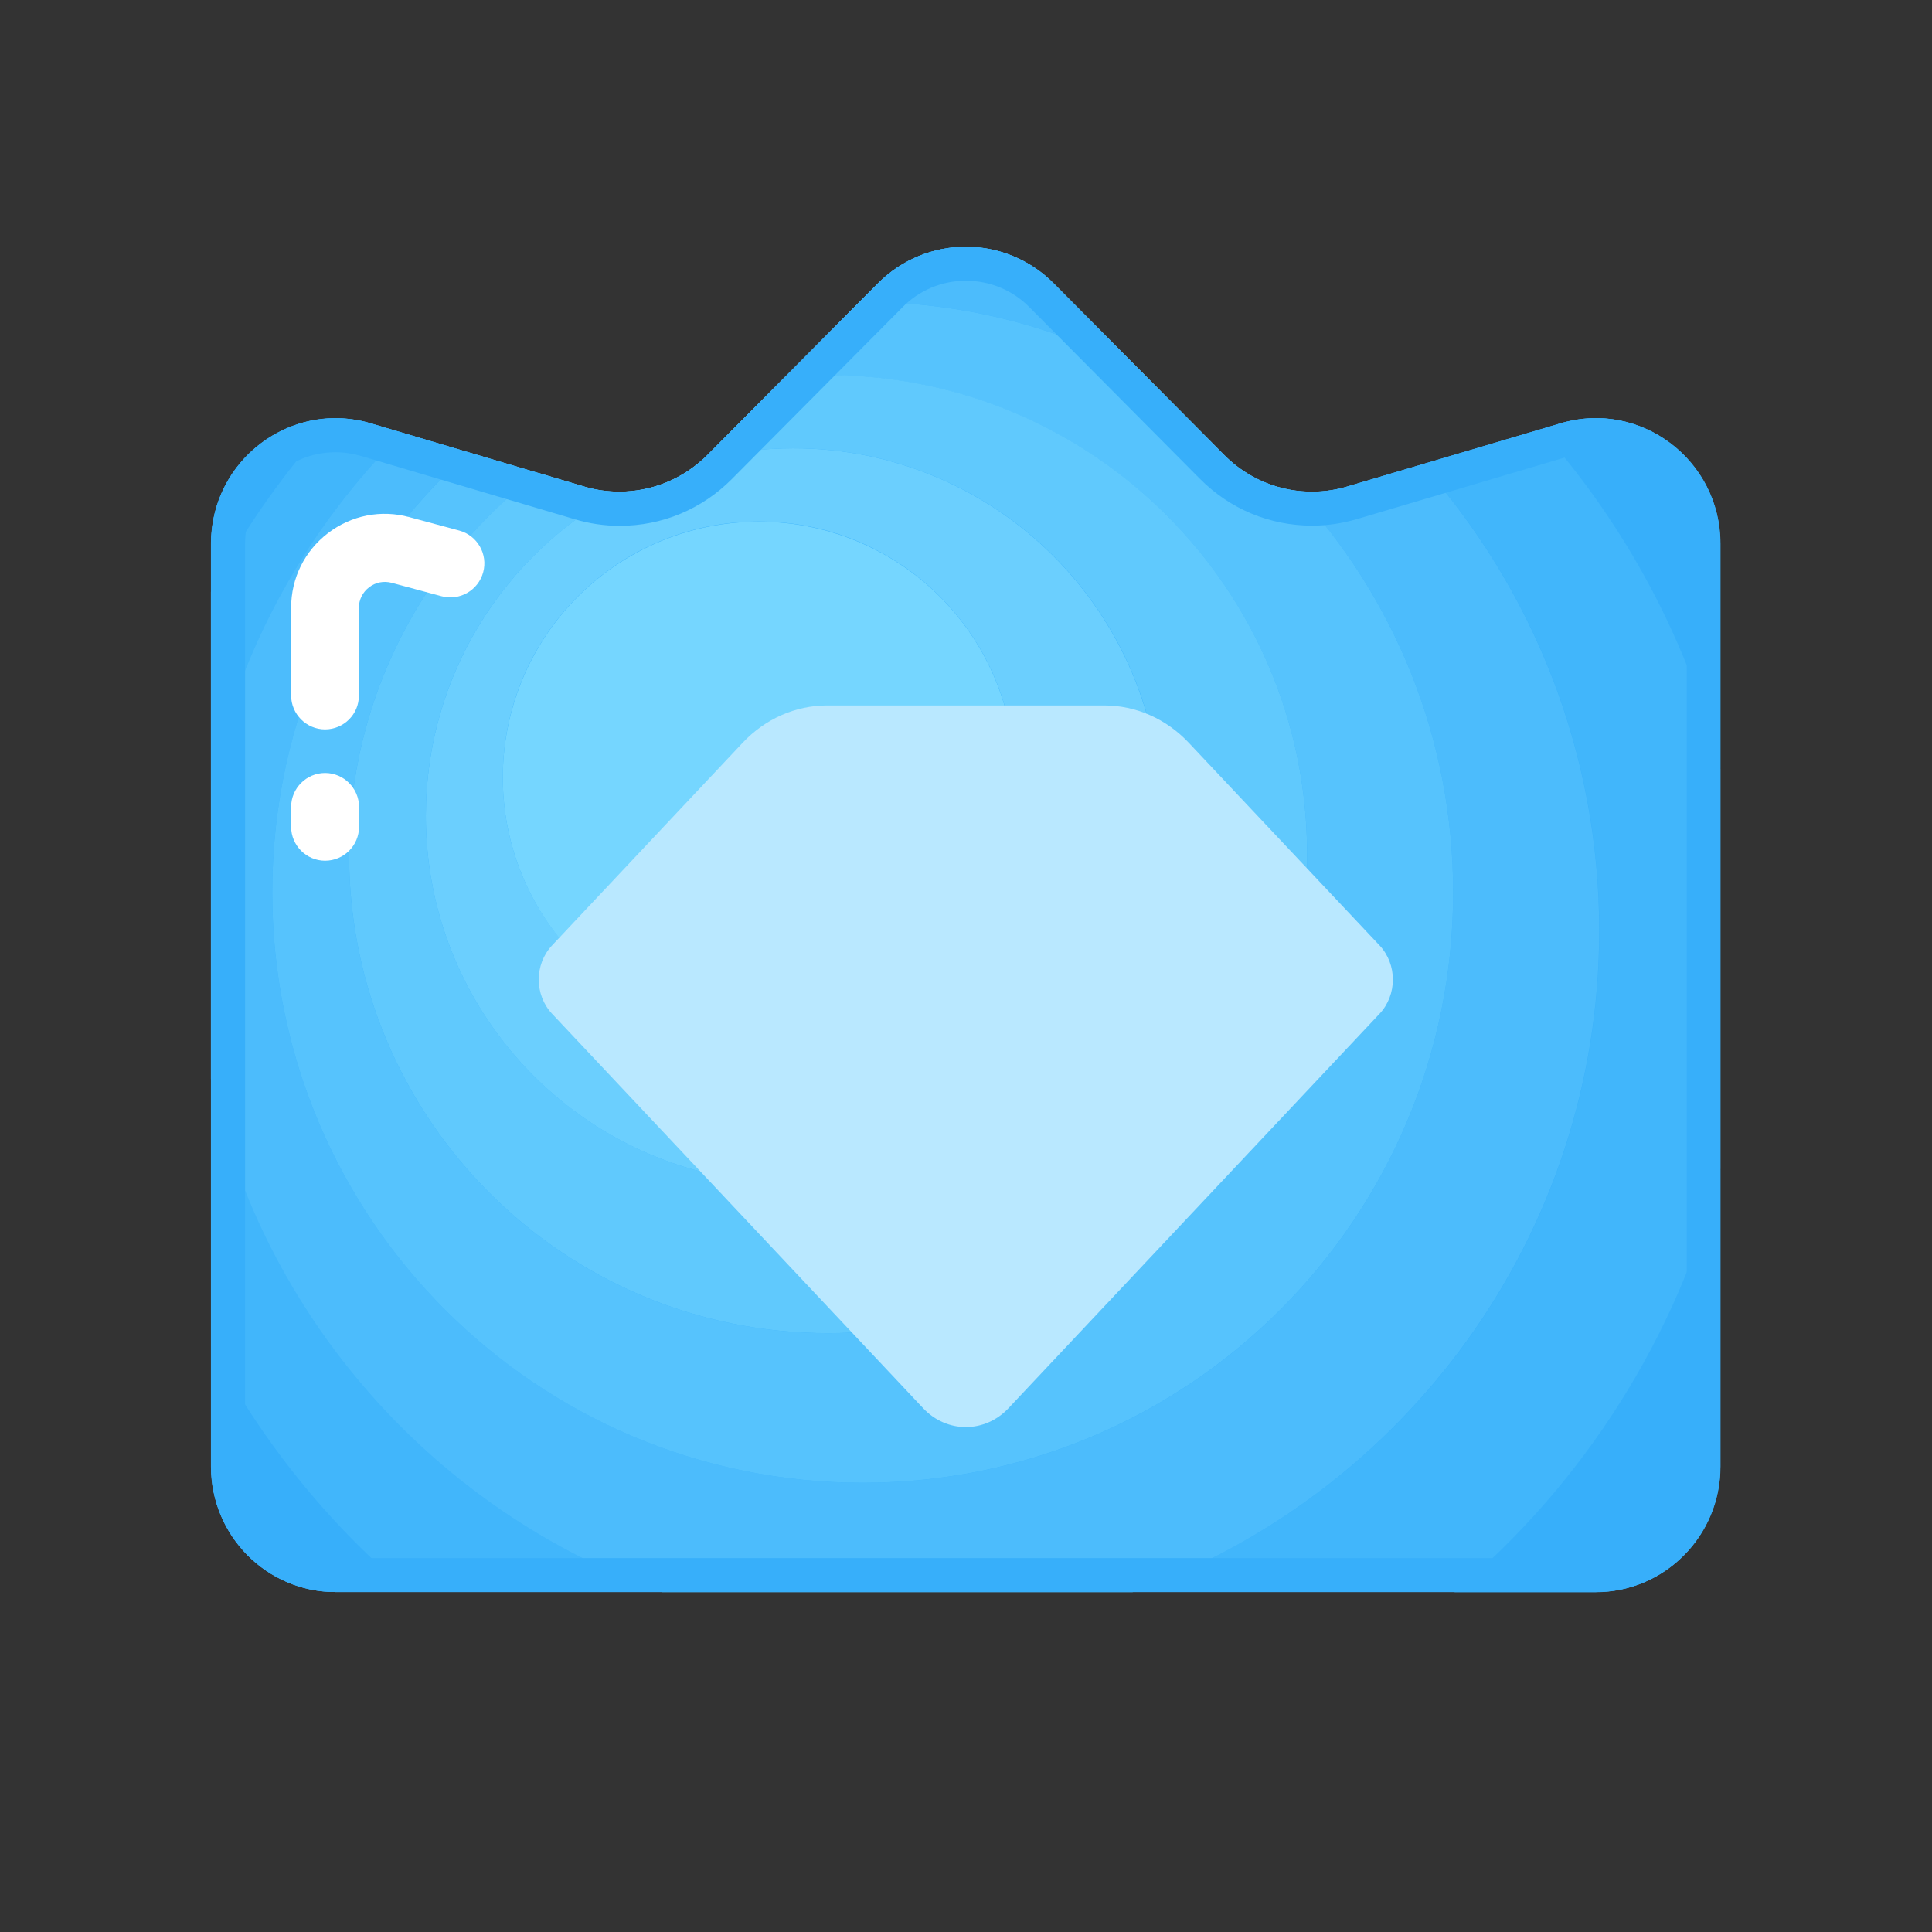
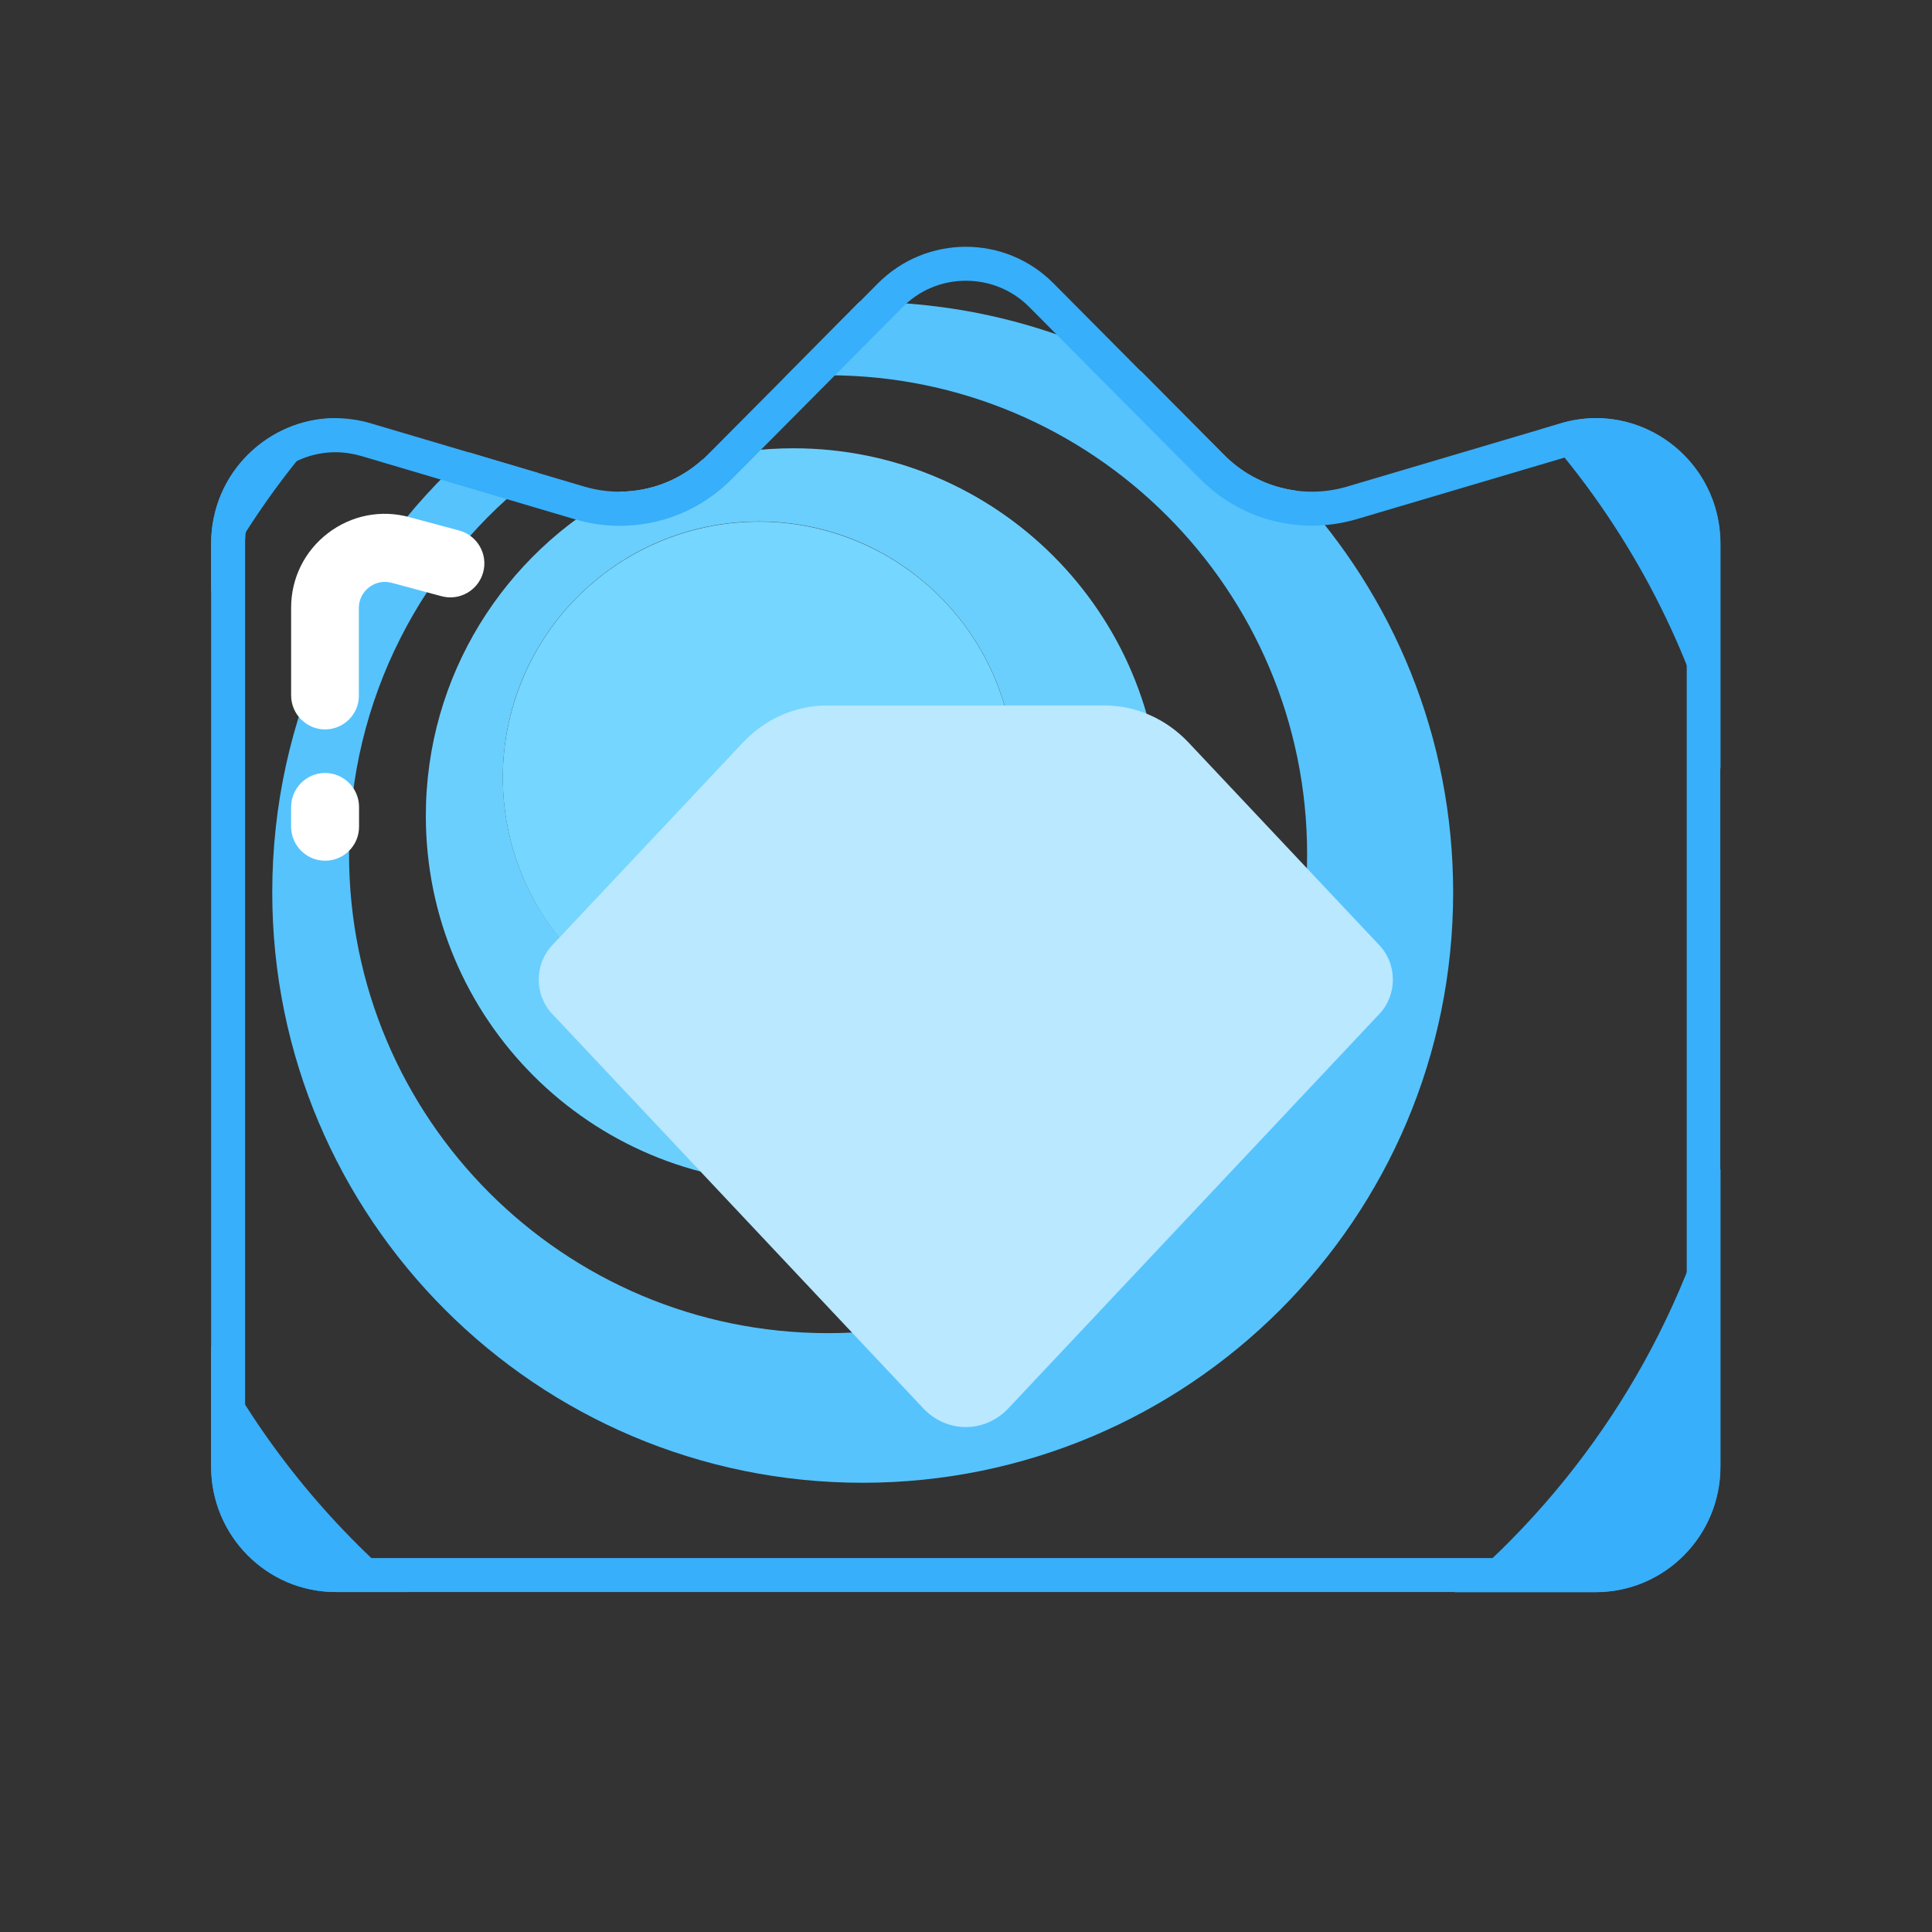
<svg xmlns="http://www.w3.org/2000/svg" t="1711506118900" class="icon" viewBox="0 0 1024 1024" version="1.1" p-id="1555" width="200" height="200">
  <rect x="0" y="0" width="1024" height="1024" fill="#333333" stroke="none" />
-   <path d="M648.8 241.1l-90.2-90.8c-25.8-26-67.6-26-93.4 0L375 241.1c-17.1 17.2-42.2 23.6-65.4 16.8l-113.1-33.5c-42.3-12.5-84.7 19.4-84.7 63.8v489.1c0 36.7 29.6 66.5 66 66.5h667.9c36.5 0 66-29.8 66-66.5V288.2c0-44.4-42.4-76.4-84.7-63.8l-113.1 33.5c-23 6.9-48 0.5-65.1-16.8z" fill="#37AFFA" p-id="1556" />
  <path d="M111.9 713.3v64c0 36.7 29.6 66.5 66 66.5H217c-43-36-78.9-80.4-105.1-130.5zM911.9 288.2c0-44.4-42.4-76.4-84.7-63.8l-10.6 3.2c45 50.7 78.2 112.1 95.3 179.9V288.2zM911.9 777.3V619.5c-22.5 89.1-72.8 167.1-141 224.4h75c36.4-0.1 66-29.8 66-66.6zM111.9 288.2v25.5c17.6-33.5 39.4-64.4 64.8-92-34.8 0.6-64.8 29.1-64.8 66.5z" fill="#37AFFA" p-id="1557" />
-   <path d="M911.9 619.5v-212c-17.1-67.8-50.3-129.2-95.3-179.9l-62.8 18.6c58.4 65.7 93.9 152.2 93.9 247 0 161.8-103.2 299.4-247.4 350.6H771c68.1-57.2 118.3-135.2 140.9-224.3zM213.3 229.4l-16.8-5c-6.7-2-13.4-2.9-19.9-2.7-25.4 27.6-47.2 58.5-64.8 92v101.1c15.5-71.7 51.4-135.6 101.5-185.4zM111.9 571.7v141.6c26.3 50.1 62.1 94.5 105.1 130.5h134c-120.2-42.7-211.9-145.4-239.1-272.1z" fill="#41B6FB" p-id="1558" />
-   <path d="M605 197l-46.4-46.7c-25.8-26-67.6-26-93.4 0l-9.7 9.7h1.7c53.5 0 103.8 13.4 147.8 37zM847.6 493.2c0-94.8-35.5-181.3-93.9-247l-39.6 11.7c-9.1 2.7-18.5 3.3-27.6 2.1 51.9 55.9 83.7 130.7 83.7 213 0 172.8-140.1 312.9-312.9 312.9s-313-140.1-313-312.9c0-92.6 40.3-175.9 104.2-233.2l-35.2-10.4c-50.1 49.8-86.1 113.7-101.5 185.4v157c27.3 126.6 119 229.3 239.2 272.1h249.2C744.3 792.6 847.6 655 847.6 493.2z" fill="#4CBCFC" p-id="1559" />
  <path d="M144.3 473c0 172.8 140.1 312.9 312.9 312.9s313-140.1 313-312.9c0-82.3-31.8-157.1-83.7-213-14-1.9-27.4-8.4-37.7-18.9L605 197c-44-23.6-94.3-37-147.8-37h-1.7L416 199.9c7.5-0.7 15.2-1 22.9-1 140.2 0 253.9 113.7 253.9 253.9S579.1 706.6 438.9 706.6 185 592.9 185 452.7c0-82.4 39.3-155.7 100.2-202l-36.6-10.9C184.5 297.1 144.3 380.3 144.3 473z" fill="#56C3FD" p-id="1560" />
-   <path d="M185 452.7c0 140.2 113.7 253.9 253.9 253.9s253.9-113.7 253.9-253.9-113.7-253.9-253.9-253.9c-7.7 0-15.4 0.4-22.9 1l-41 41.3c-0.9 0.9-1.7 1.7-2.6 2.5 15.4-3.9 31.5-6 48.2-6 107.6 0 194.8 87.2 194.8 194.8s-87.2 194.8-194.8 194.8S225.7 540 225.7 432.4c0-74.4 41.7-139 103-171.8-6.4 0-12.8-0.8-19-2.7l-24.5-7.3C224.3 297 185 370.3 185 452.7z" fill="#60C9FD" p-id="1561" />
  <path d="M225.7 432.4c0 107.6 87.2 194.8 194.8 194.8S615.3 540 615.3 432.4s-87.2-194.8-194.8-194.8c-16.6 0-32.8 2.1-48.2 6-12.1 11-27.7 16.9-43.7 17-61.2 32.8-102.9 97.5-102.9 171.8z m176.5-156c75 0 135.7 60.8 135.7 135.7s-60.8 135.7-135.7 135.7S266.5 487 266.5 412.1s60.7-135.7 135.7-135.7z" fill="#6BCFFE" p-id="1562" />
  <path d="M402.2 412.2m-135.7 0a135.7 135.7 0 1 0 271.4 0 135.7 135.7 0 1 0-271.4 0Z" fill="#75D6FF" p-id="1563" />
  <path d="M511.9 148.8c12.8 0 24.9 5 33.9 14.2l90.2 90.8c15.9 16 37 24.8 59.5 24.8 8 0 16-1.2 23.8-3.5l113.1-33.5c4.5-1.3 9.1-2 13.7-2 26.4 0 47.9 21.8 47.9 48.6v489.1c0 26.7-21.6 48.5-48 48.5H177.9c-26.5 0-48-21.8-48-48.5V288.2c0-13.2 5.1-25.5 14.4-34.6 9.1-9 21-13.9 33.5-13.9 4.6 0 9.2 0.7 13.7 2l113.1 33.5c7.7 2.3 15.7 3.5 23.8 3.5 22.5 0 43.6-8.8 59.5-24.8l90.2-90.8c8.9-9.2 21-14.3 33.8-14.3m0-18c-16.9 0-33.8 6.5-46.7 19.5L375 241.1c-12.6 12.7-29.4 19.5-46.7 19.5-6.2 0-12.5-0.9-18.6-2.7l-113.1-33.5c-6.3-1.9-12.6-2.7-18.8-2.8-35.2 0-65.9 28.8-65.9 66.6v489.1c0 36.7 29.6 66.5 66 66.5h667.9c36.5 0 66-29.8 66-66.5V288.2c0-37.8-30.7-66.6-65.9-66.6-6.2 0-12.5 0.9-18.8 2.8L714 257.9c-6.1 1.8-12.4 2.7-18.6 2.7-17.3 0-34.1-6.8-46.7-19.5l-90.2-90.8c-12.8-13-29.7-19.5-46.6-19.5z" fill="#37AFFA" p-id="1564" />
  <path d="M585.3 373.9H438.4c-16.8 0-32.8 7.1-44.7 19.7L292.6 501.1c-9.4 10-9.4 26.2 0 36.2l196.7 209.1c12.5 13.3 32.7 13.3 45.2 0l196.7-209.1c9.4-10 9.4-26.2 0-36.2L630 393.6c-11.9-12.6-27.9-19.7-44.7-19.7z" fill="#B9E8FF" p-id="1565" />
  <path d="M172.3 386.6c-9.9 0-18-8.1-18-18v-46.5c0-15.6 7.1-30 19.5-39.5S202 270 217 274.1l26.4 7.1c9.6 2.6 15.3 12.5 12.7 22.1S243.6 318.6 234 316l-26.4-7.1c-4.2-1.1-8.5-0.3-12 2.4-3.4 2.6-5.4 6.6-5.4 10.9v46.5c0.1 9.8-8 17.9-17.9 17.9zM172.3 456.2c-9.9 0-18-8.1-18-18v-10.5c0-9.9 8.1-18 18-18s18 8.1 18 18v10.5c0 10-8.1 18-18 18z" fill="#FFFFFF" p-id="1566" />
</svg>